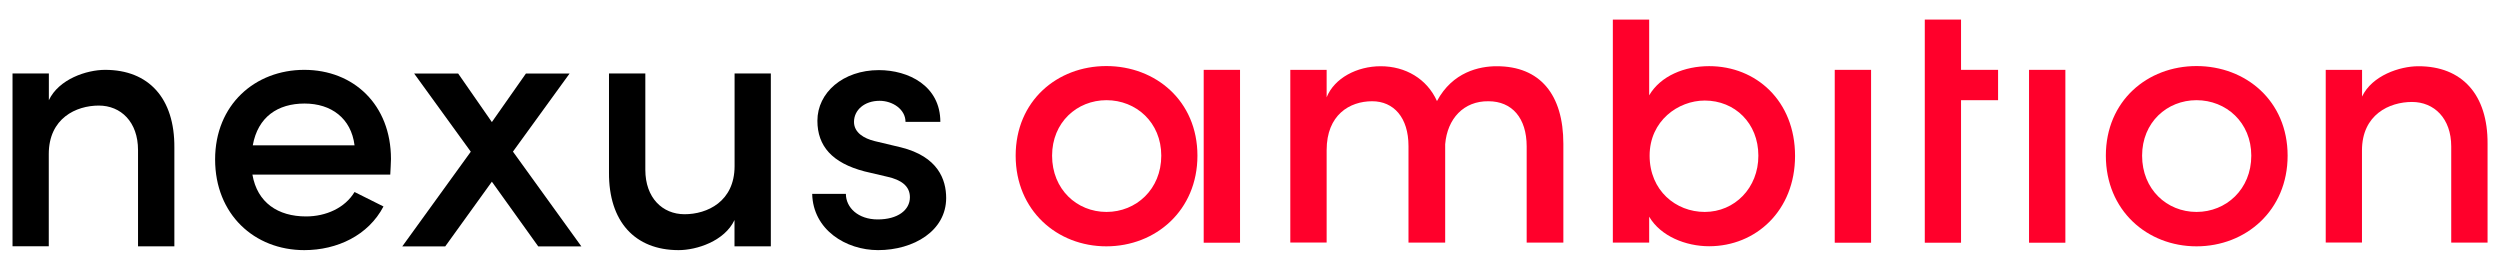
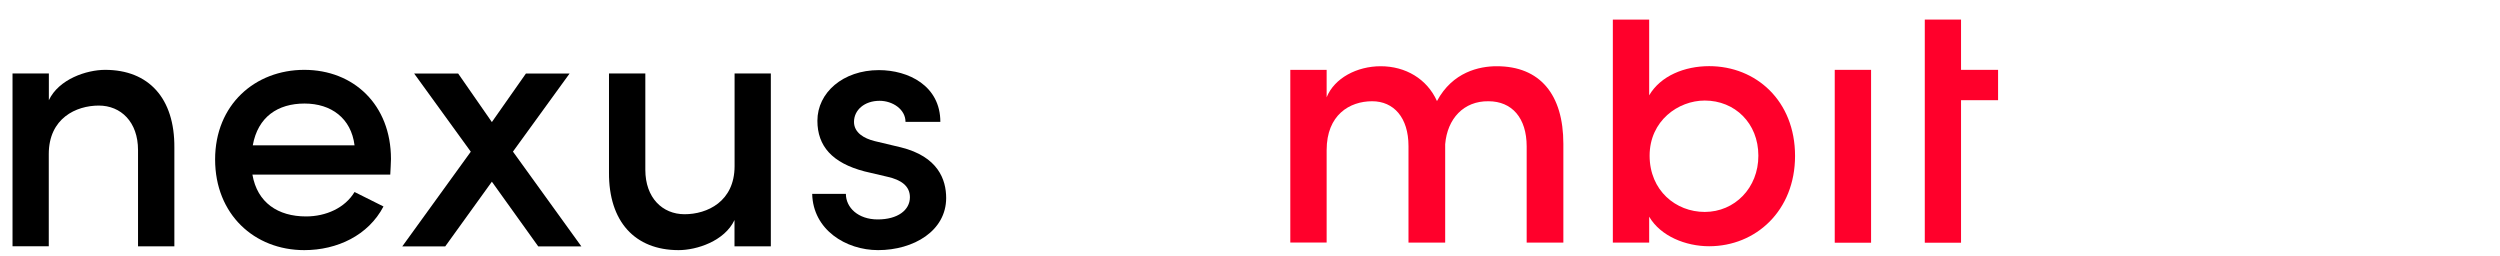
<svg xmlns="http://www.w3.org/2000/svg" version="1.1" id="Layer_1" x="0px" y="0px" viewBox="0 0 2834.6 289.7" style="enable-background:new 0 0 2834.6 289.7;" xml:space="preserve">
  <style type="text/css">
	.st0{fill:#FF002B;}
</style>
  <g>
    <g>
      <path d="M197.7,167.3v112h-41.2V170.1c0-31.8-19.4-50.4-44.5-50.4c-25.6,0-56.7,14.3-56.7,55v104.5H14.2V83.3h41.2v30.3    c11.3-23.9,42.8-34.4,63.8-34.4C168.7,79.2,198.1,111.5,197.7,167.3z" />
      <path d="M442.5,198H286.2c5.5,31.8,29,47.4,60.8,47.4c22.6,0,44.1-9.6,55-27.7l32.8,16.4c-17.2,32.8-52.5,49.5-89.8,49.5    c-56.7,0-101.1-40.7-101.1-102.8S289.2,79.2,345,79.2c55.9,0,98.3,39.5,98.3,101.1C443.2,185.7,442.8,191.7,442.5,198z M402,164.8    c-3.8-30.7-26.4-47.4-56.7-47.4s-52.9,15.1-58.7,47.4H402z" />
      <path d="M610.3,279.4L557.7,206l-52.9,73.4h-48.7L533.8,172l-64.2-88.6h49.9l38.2,55l38.6-55h49.5l-64.2,88.5l77.6,107.5h-49    V279.4z" />
      <path d="M874,83.3v196h-41.2v-29.8c-11.3,23.9-42.8,34.1-63.4,34.1c-49.5,0-79.3-32.4-78.9-88.1V83.3h41.2v109.2    c0,31.8,19.4,50.4,44.5,50.4c25.6,0,56.7-14.3,56.7-54.6v-105H874z" />
      <path d="M920.9,219.8h38.2c0,15.6,13.9,29,36.1,29c22.6,0,36.5-10.5,36.5-25.2c0-13-10.5-19.8-25.2-23.1l-26.4-6.2    c-36.5-9.6-53.3-28.6-53.3-57.4c0-31.8,29-57.4,69.7-57.4c33.5,0,69.7,17.7,69.7,58.7h-39.5c0-14.3-14.7-23.9-29.4-23.9    c-17.2,0-29,10.5-29,23.9c0,12.2,11.3,18.8,23.5,21.8l29.8,7.1c42,10.5,51.2,36.5,51.2,57.4c0,37.3-36.9,59.1-77.2,59.1    C959.1,283.6,921.8,260.5,920.9,219.8z" />
    </g>
    <g>
      <path class="st0" d="M1772.6,163.1v112H1731V166c0-32.4-16.8-51.2-43.3-51.2c-28.1-0.4-46.7,19.8-49.1,48.7v111.6H1597V165.6    c0-32.4-16.8-50.8-41.2-50.8c-25.6,0-51.6,15.5-51.6,55.4V275H1463V79.2h41.2v31.1c8.8-21.8,34.4-35.2,61.3-35.2    c28.1,0,52.5,14.3,63.8,39.5c17.7-33.1,48.2-39.5,67.6-39.5C1746.2,75,1772.6,107.2,1772.6,163.1z" />
      <rect x="2080.3" y="79.2" class="st0" width="41.2" height="196" />
-       <rect x="2300.6" y="79.2" class="st0" width="41.2" height="196" />
-       <path class="st0" d="M2387.7,176.5c0-62.1,47.1-101.6,102.8-101.6c55.9,0,103.3,39.5,103.3,101.6s-47.4,102.8-103.3,102.8    C2434.6,279.3,2387.7,238.6,2387.7,176.5z M2552.6,176.5c0-37.8-28.6-62.9-62.1-62.9c-33.5,0-61.7,25.2-61.7,62.9    c0,38.2,28.1,63.8,61.7,63.8C2524,240.3,2552.6,214.7,2552.6,176.5z" />
-       <path class="st0" d="M2820.5,163.1v112h-41.2V166c0-31.8-19.4-50.4-44.5-50.4c-25.6,0-56.7,14.3-56.7,55V275H2637V79.2h41.2v30.3    c11.3-23.9,42.8-34.4,63.8-34.4C2791.5,75,2820.9,107.2,2820.5,163.1z" />
      <path class="st0" d="M1937.9,75c-27.7,0-55,10.9-68,33.1V22.2h-41.2v252.9h41.2v-29.4c13,22.2,41.6,33.5,68,33.5    c52.9,0,97.4-40.3,97.4-102.4C2035.3,114.4,1991.2,75,1937.9,75z M1932.9,240.3c-32.8,0-62.5-24.3-62.5-63.8    c0-39.5,32.4-62.5,62.5-62.5c34.1,0,60.8,25.6,60.8,62.5C1993.8,213,1966.9,240.3,1932.9,240.3z" />
      <polygon class="st0" points="2223.5,79.2 2223.5,22.2 2182.4,22.2 2182.4,79.2 2182.4,113.6 2182.4,275.2 2223.5,275.2     2223.5,113.6 2265.5,113.6 2265.5,79.2   " />
-       <rect x="1364.8" y="79.2" class="st0" width="41.2" height="196" />
-       <path class="st0" d="M1151.6,176.5c0-62.1,47.1-101.6,102.8-101.6c55.9,0,103.3,39.5,103.3,101.6s-47.4,102.8-103.3,102.8    C1198.6,279.3,1151.6,238.6,1151.6,176.5z M1316.7,176.5c0-37.8-28.6-62.9-62.1-62.9s-61.7,25.2-61.7,62.9    c0,38.2,28.1,63.8,61.7,63.8C1288.1,240.3,1316.7,214.7,1316.7,176.5z" />
    </g>
  </g>
</svg>